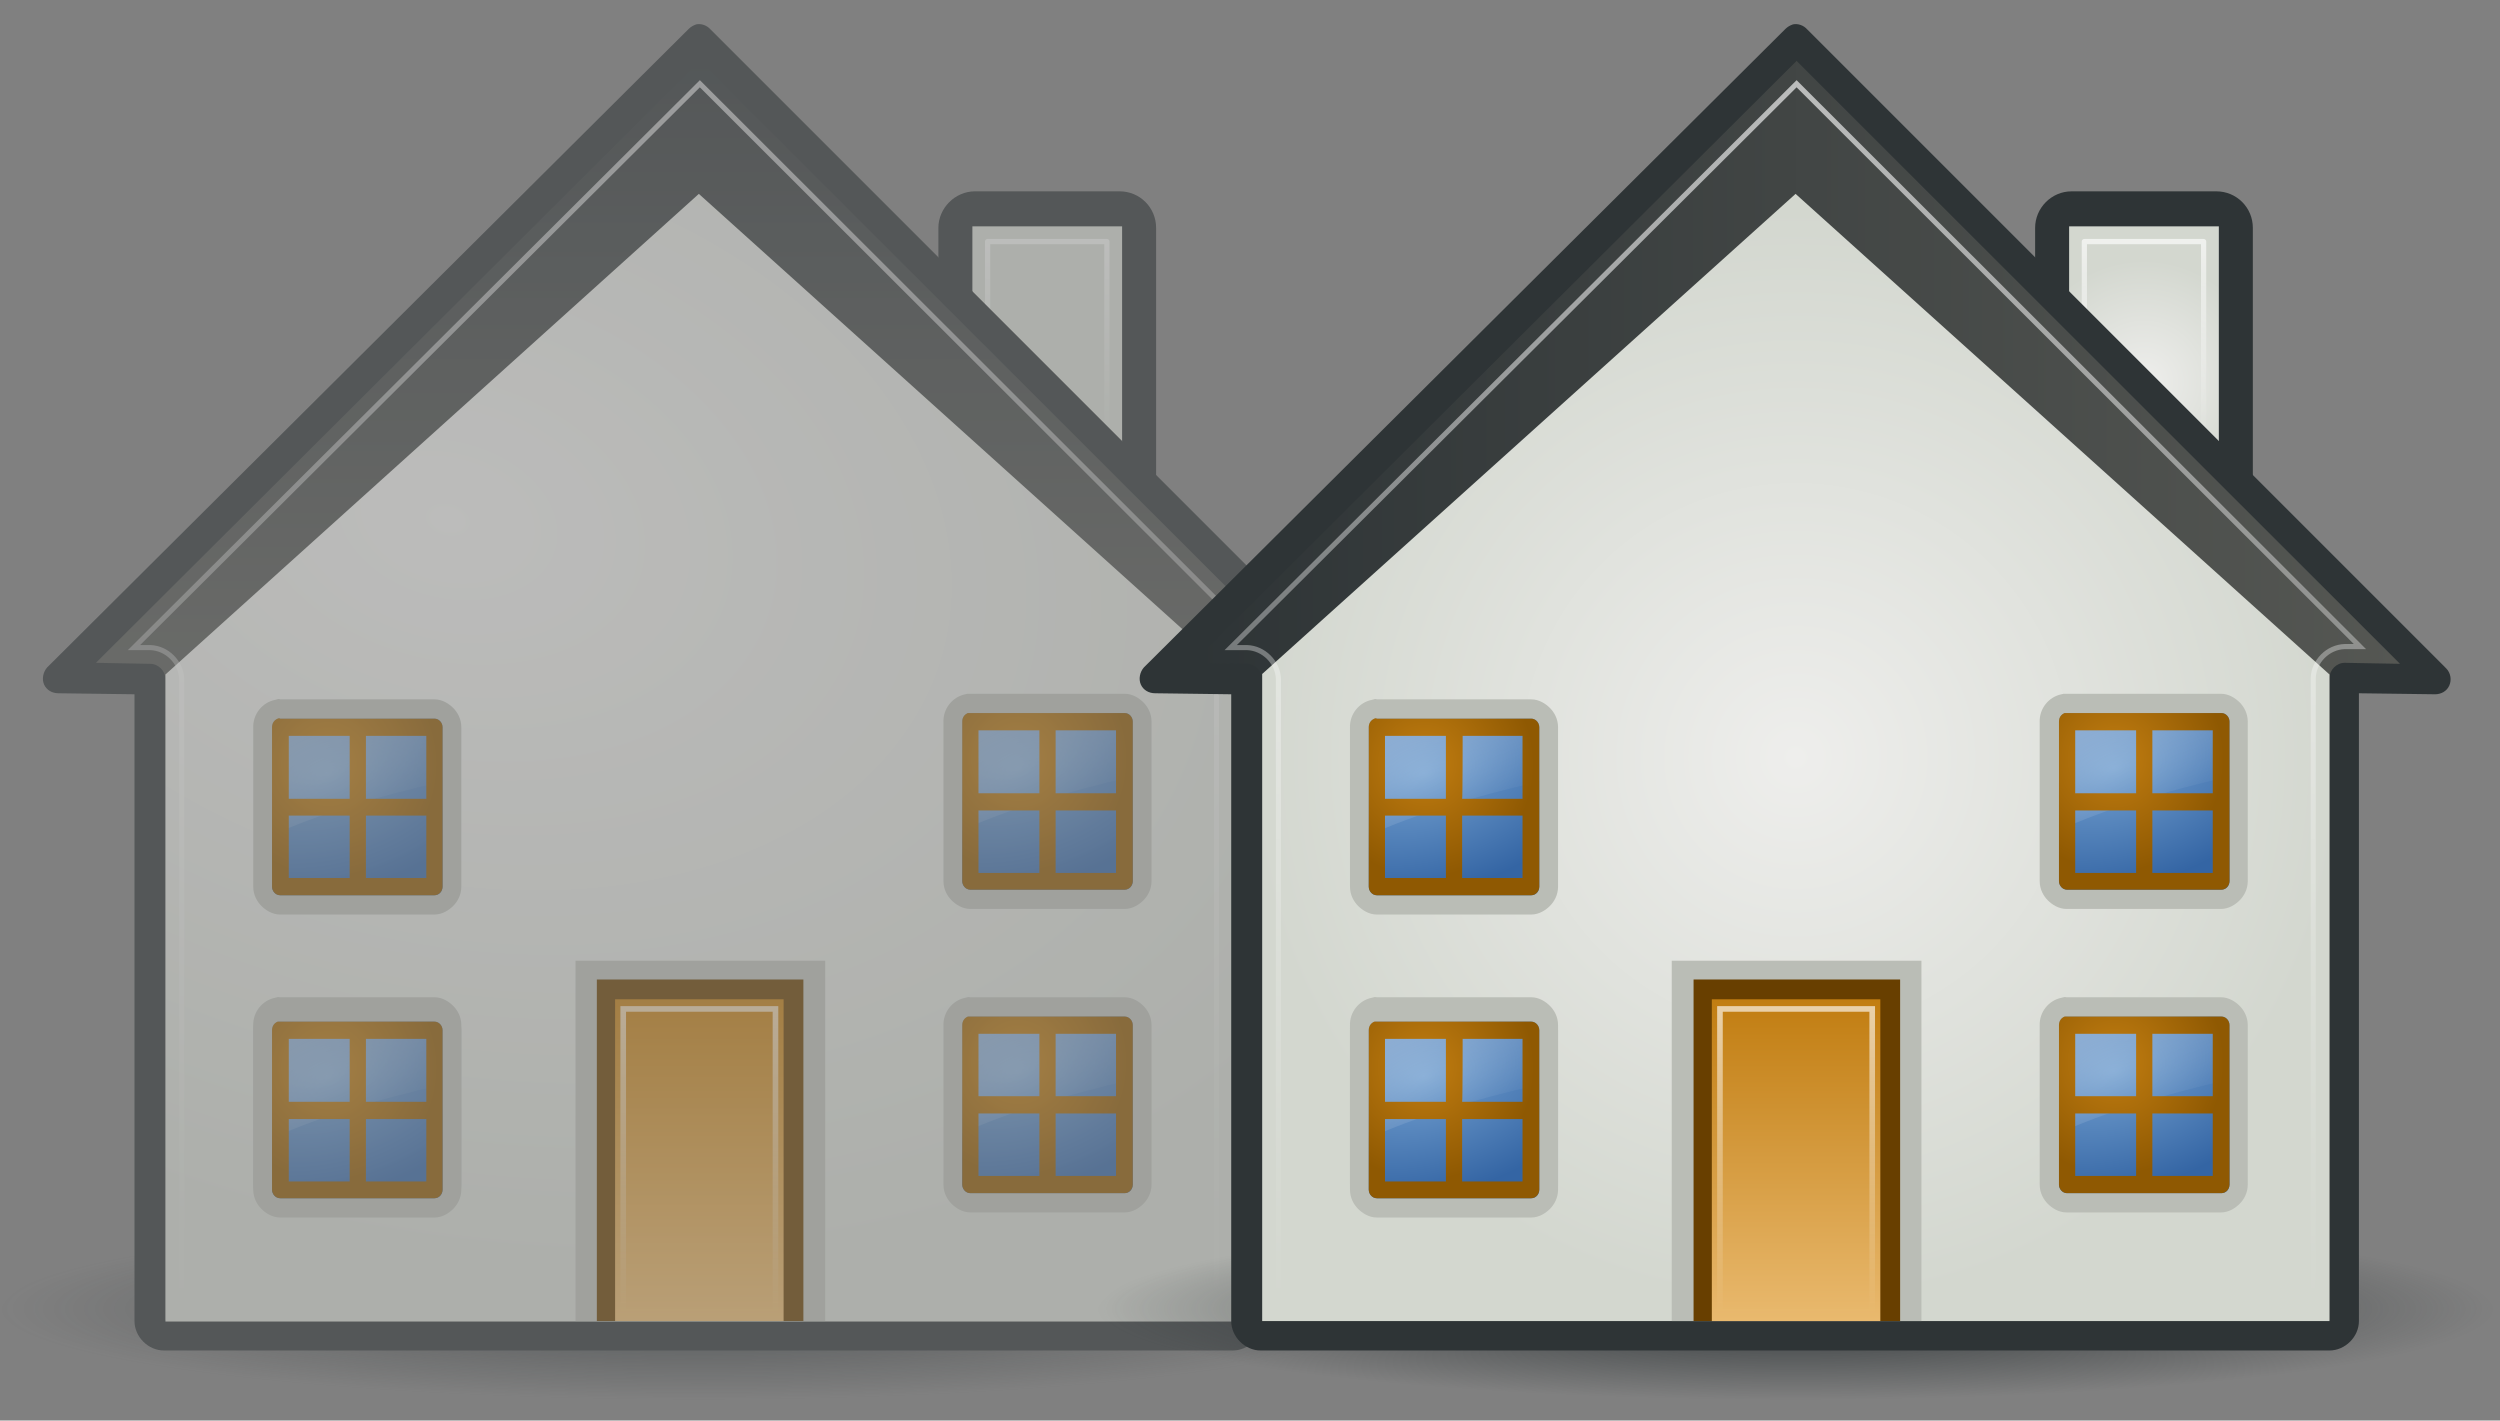
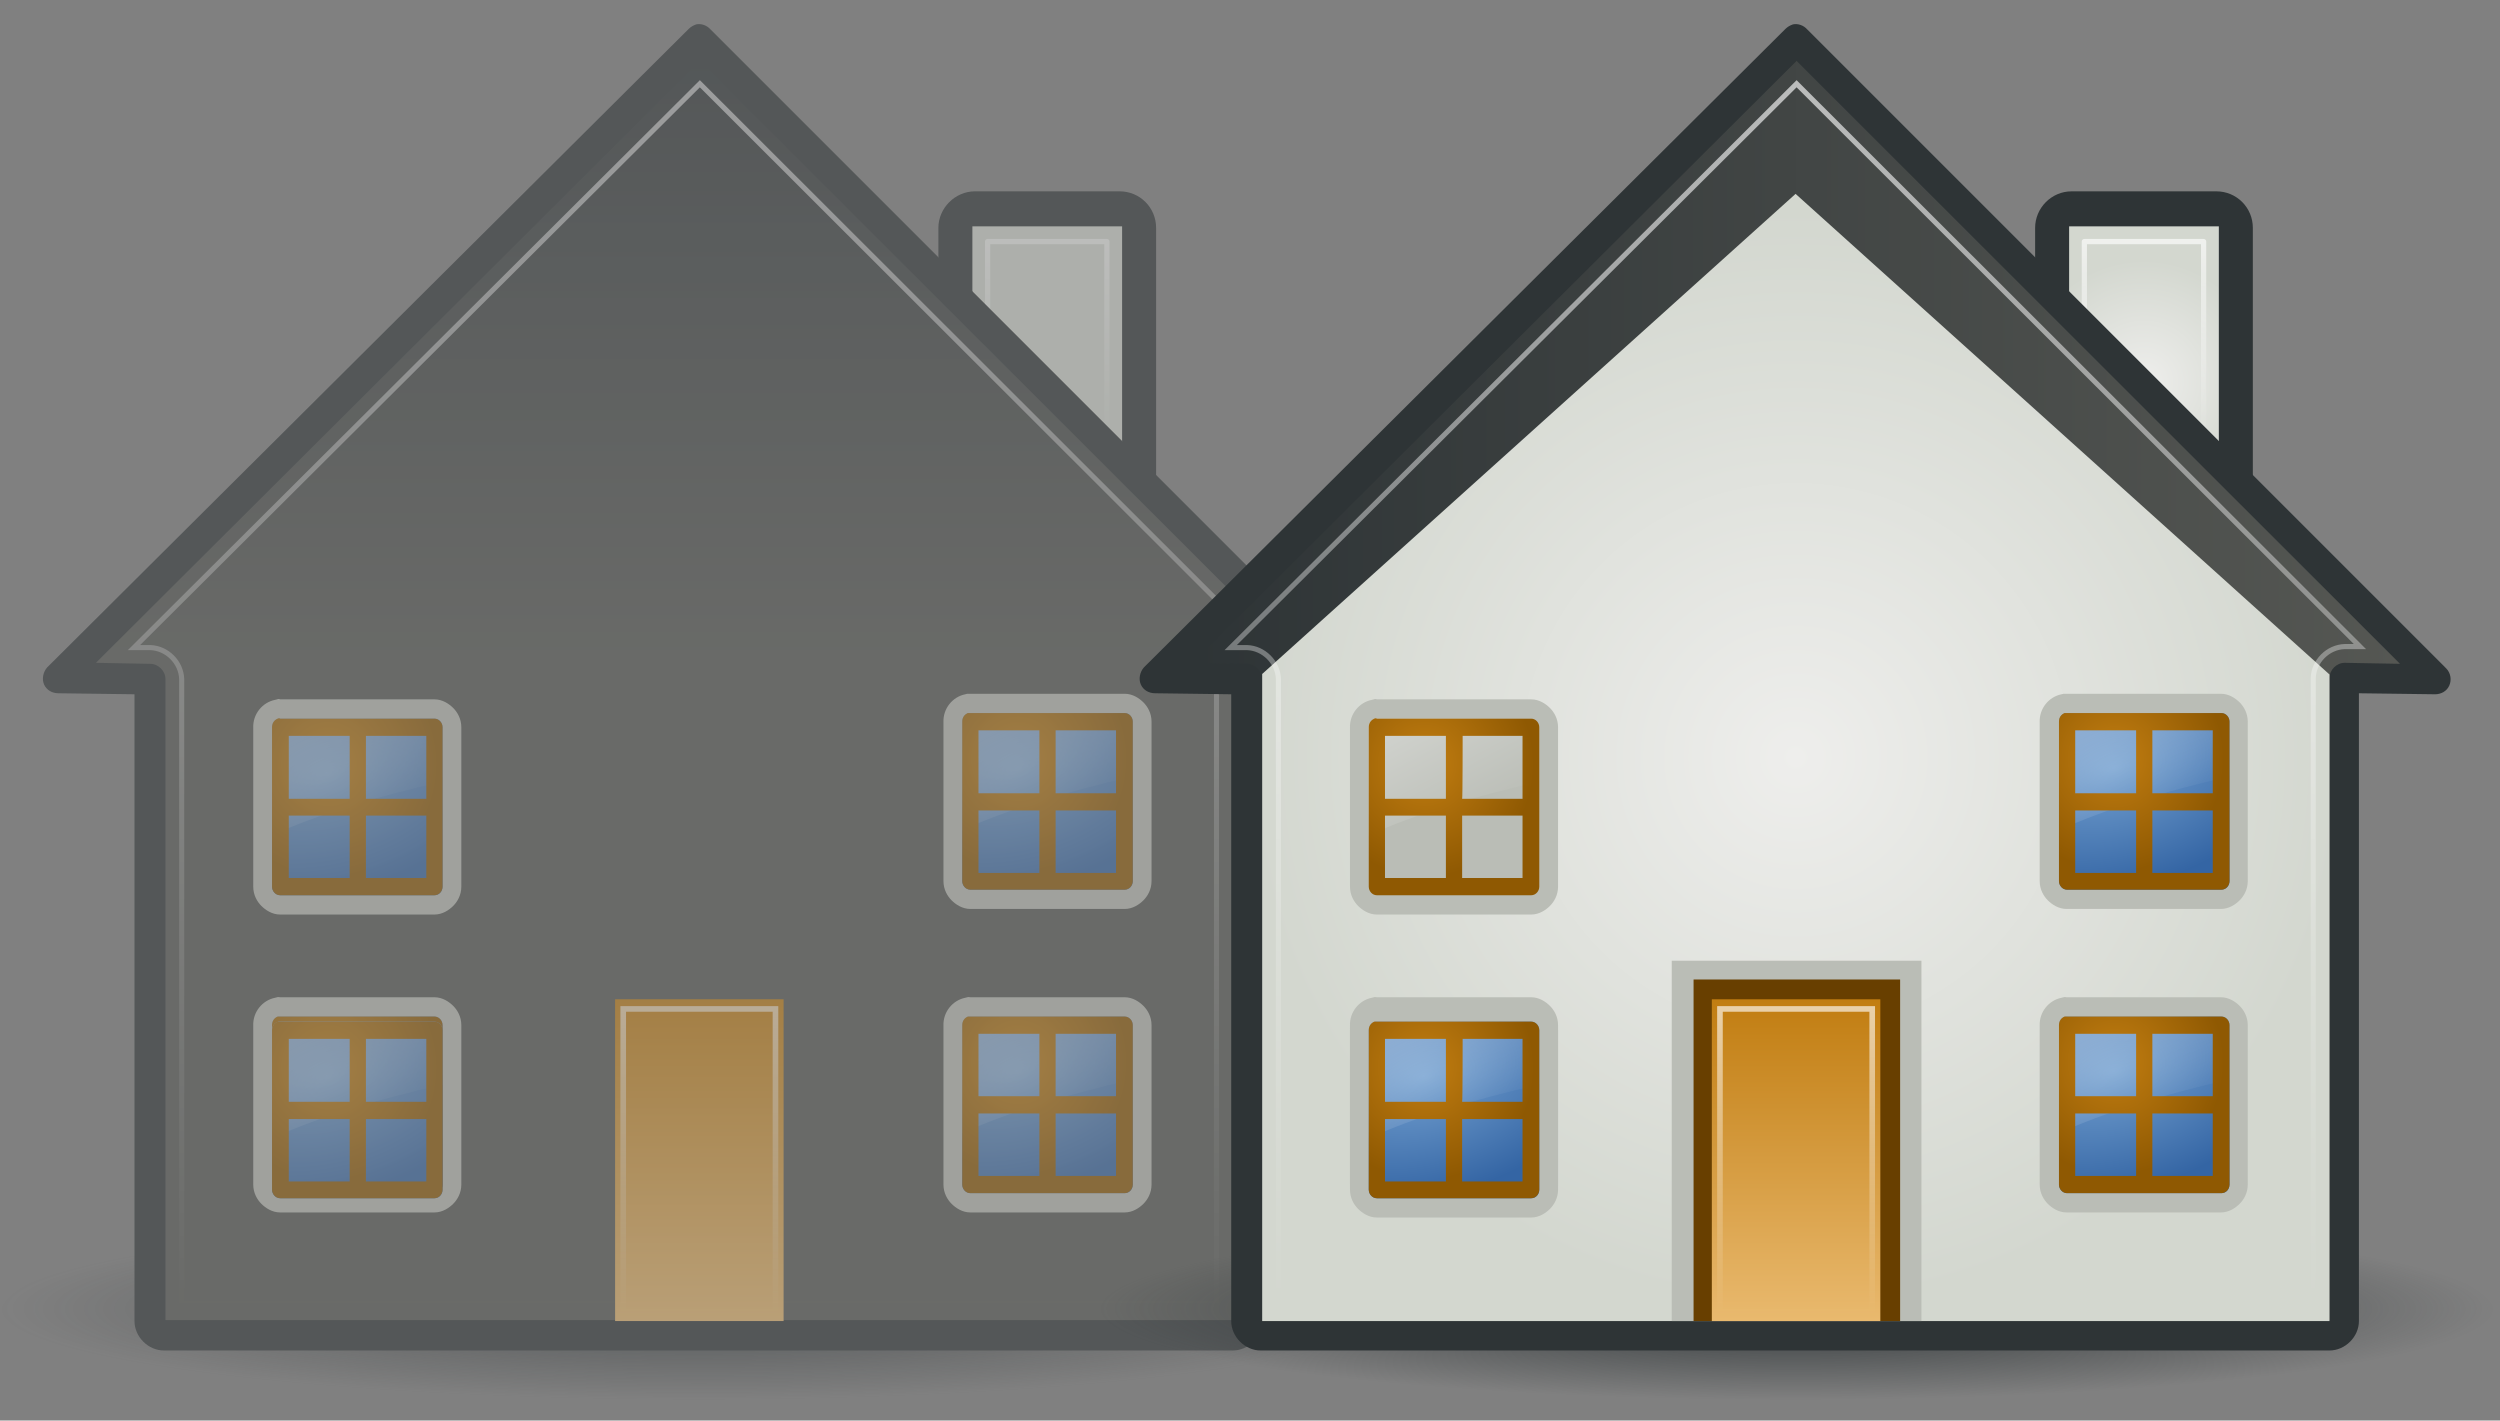
<svg xmlns="http://www.w3.org/2000/svg" version="1.1" id="Layer_1" x="0px" y="0px" viewBox="-233 141.1 492.6 279.9" style="enable-background:new -233 141.1 492.6 279.9;" xml:space="preserve">
  <rect x="-233" y="141.1" width="492.6" height="279.9" fill="#808080" stroke="none" />
  <style type="text/css">
	.st0{opacity:0.54;}
	.st1{fill:#2E3436;}
	.st2{fill:#D3D7CF;}
	.st3{opacity:0.8;fill:none;stroke:url(#XMLID_2_);stroke-width:1.029;stroke-linejoin:round;enable-background:new    ;}
	.st4{fill:#2E3436;stroke:#2E3436;}
	.st5{fill:url(#XMLID_3_);}
	.st6{fill:url(#XMLID_4_);}
	.st7{fill:url(#XMLID_5_);}
	.st8{opacity:0.8;fill:none;stroke:url(#XMLID_25_);enable-background:new    ;}
	.st9{fill:#BABDB6;}
	.st10{fill:#683F00;}
	.st11{fill:url(#XMLID_30_);}
	.st12{opacity:0.8;fill:none;stroke:url(#XMLID_31_);stroke-width:1.107;enable-background:new    ;}
	.st13{fill:url(#XMLID_32_);}
	.st14{opacity:0.6;fill:url(#XMLID_33_);enable-background:new    ;}
	.st15{fill:url(#XMLID_34_);}
	.st16{fill:url(#XMLID_42_);}
	.st17{opacity:0.6;fill:url(#XMLID_43_);enable-background:new    ;}
	.st18{fill:url(#XMLID_44_);}
	.st19{fill:url(#XMLID_45_);}
	.st20{opacity:0.6;fill:url(#XMLID_46_);enable-background:new    ;}
	.st21{fill:url(#XMLID_53_);}
	.st22{fill:url(#XMLID_54_);}
	.st23{opacity:0.6;fill:url(#XMLID_55_);enable-background:new    ;}
	.st24{fill:url(#XMLID_56_);}
	.st25{fill:url(#XMLID_57_);}
	.st26{opacity:0.6;fill:url(#XMLID_65_);enable-background:new    ;}
	.st27{fill:url(#XMLID_66_);}
	.st28{fill:url(#XMLID_67_);}
	.st29{opacity:0.8;fill:none;stroke:url(#XMLID_68_);stroke-width:1.029;stroke-linejoin:round;enable-background:new    ;}
	.st30{fill:url(#XMLID_69_);}
	.st31{fill:url(#XMLID_77_);}
	.st32{fill:url(#XMLID_78_);}
	.st33{opacity:0.8;fill:none;stroke:url(#XMLID_79_);enable-background:new    ;}
	.st34{fill:url(#XMLID_80_);}
	.st35{opacity:0.8;fill:none;stroke:url(#XMLID_81_);stroke-width:1.107;enable-background:new    ;}
	.st36{fill:url(#XMLID_89_);}
	.st37{opacity:0.6;fill:url(#XMLID_90_);enable-background:new    ;}
	.st38{fill:url(#XMLID_91_);}
	.st39{fill:url(#XMLID_92_);}
	.st40{opacity:0.6;fill:url(#XMLID_93_);enable-background:new    ;}
	.st41{fill:url(#XMLID_105_);}
	.st42{fill:url(#XMLID_106_);}
	.st43{opacity:0.6;fill:url(#XMLID_107_);enable-background:new    ;}
	.st44{fill:url(#XMLID_108_);}
	.st45{fill:url(#XMLID_109_);}
	.st46{opacity:0.6;fill:url(#XMLID_117_);enable-background:new    ;}
	.st47{fill:url(#XMLID_118_);}
	.st48{fill:url(#XMLID_119_);}
	.st49{opacity:0.6;fill:url(#XMLID_120_);enable-background:new    ;}
	.st50{fill:url(#XMLID_121_);}
</style>
  <g id="XMLID_98_" class="st0">
    <path id="XMLID_21_" class="st1" d="M-40.9,178.8h28.5c4,0,7.2,3.2,7.2,7.2v60.3c0,4-3.2,7.2-7.2,7.2h-28.5c-4,0-7.2-3.2-7.2-7.2   V186C-48.1,182.1-44.8,178.8-40.9,178.8z" />
    <path id="XMLID_20_" class="st2" d="M-41.4,185.7v61.2h29.5v-61.2H-41.4z" />
    <linearGradient id="XMLID_2_" gradientUnits="userSpaceOnUse" x1="-26.65" y1="456.185" x2="-26.65" y2="495.565" gradientTransform="matrix(1 0 0 1 0 -268)">
      <stop offset="0" style="stop-color:#FFFFFF;stop-opacity:0.8" />
      <stop offset="1" style="stop-color:#FFFFFF;stop-opacity:0" />
    </linearGradient>
    <path id="XMLID_19_" class="st3" d="M-38.4,188.7v55.2h23.5v-55.2H-38.4z" />
    <path id="XMLID_18_" class="st4" d="M-44.4,310.6v54.9" />
    <radialGradient id="XMLID_3_" cx="-29.567" cy="4391.735" r="154.541" gradientTransform="matrix(0.891 0 0 0.116 -68.9 -110.463)" gradientUnits="userSpaceOnUse">
      <stop offset="0" style="stop-color:#2E3436" />
      <stop offset="1" style="stop-color:#2E3436;stop-opacity:0" />
    </radialGradient>
    <path id="XMLID_17_" class="st5" d="M42.5,400.4c0.5,12.1-60.8,21.9-136.9,22c-76.1,0-138.1-9.7-138.6-21.7c0-0.1,0-0.2,0-0.3   c-0.5-12.1,60.8-21.9,136.9-22S42,388.1,42.5,400.1C42.5,400.2,42.5,400.3,42.5,400.4z" />
    <path id="XMLID_16_" class="st1" d="M-95.8,145.9c-0.6,0.2-1.1,0.5-1.5,0.9l-126.4,125.8c-0.8,0.9-1.1,2.3-0.6,3.4   c0.5,1.1,1.6,1.7,2.8,1.7l15,0.2v123.5c0,3.1,2.7,5.8,5.8,5.8H9.9c3.1,0,5.8-2.7,5.8-5.8V277.7l15,0.2c1.2,0,2.3-0.6,2.8-1.7   c0.5-1.1,0.3-2.5-0.6-3.4L-93,146.9C-93.7,146.1-94.8,145.7-95.8,145.9L-95.8,145.9z" />
    <linearGradient id="XMLID_4_" gradientUnits="userSpaceOnUse" x1="-95.15" y1="422.341" x2="-95.15" y2="539.915" gradientTransform="matrix(1 0 0 1 0 -269.24)">
      <stop offset="0" style="stop-color:#2E3436" />
      <stop offset="1" style="stop-color:#555753" />
    </linearGradient>
    <path id="XMLID_15_" class="st6" d="M-95.1,153.1l-119,118.6l10.7,0.2c1.6,0,3,1.4,3,3v126.3H9.9V274.7c0-1.6,1.4-3,3-3l10.9,0.2   L-95.1,153.1L-95.1,153.1z" />
    <radialGradient id="XMLID_5_" cx="-471.32" cy="-126.498" r="105.127" gradientTransform="matrix(-0.342 1.301 -1.858 -0.489 -540.999 794.818)" gradientUnits="userSpaceOnUse">
      <stop offset="0" style="stop-color:#EEEEEC" />
      <stop offset="1" style="stop-color:#D3D7CF" />
    </radialGradient>
-     <path id="XMLID_14_" class="st7" d="M-95.3,179.3L-200.4,274v127.5H9.9V274L-95.3,179.3z" />
    <linearGradient id="XMLID_25_" gradientUnits="userSpaceOnUse" x1="-95.351" y1="427.317" x2="-95.351" y2="667.791" gradientTransform="matrix(1 0 0 1 0 -269.24)">
      <stop offset="0" style="stop-color:#FFFFFF;stop-opacity:0.8" />
      <stop offset="1" style="stop-color:#FFFFFF;stop-opacity:0" />
    </linearGradient>
    <path id="XMLID_13_" class="st8" d="M-95.1,157.6l-111.5,111.1h3.2c3.3,0.1,6.1,2.9,6.2,6.2V398H6.7V274.7c0.1-3.3,2.9-6.1,6.2-6.2   h3L-95.1,157.6L-95.1,157.6z" />
    <g id="XMLID_49_">
-       <rect id="XMLID_12_" x="-119.6" y="330.4" class="st9" width="49.2" height="71" />
-       <path id="XMLID_11_" class="st10" d="M-115.4,334.1v67.3h40.7v-67.3H-115.4z" />
      <linearGradient id="XMLID_30_" gradientUnits="userSpaceOnUse" x1="-7.827" y1="673.943" x2="-7.827" y2="610.038" gradientTransform="matrix(0.859 0 0 0.992 -88.473 -267.219)">
        <stop offset="0" style="stop-color:#E9B96E" />
        <stop offset="1" style="stop-color:#C17D11" />
      </linearGradient>
      <path id="XMLID_10_" class="st11" d="M-111.8,338v63.4h33.2V338H-111.8z" />
      <linearGradient id="XMLID_31_" gradientUnits="userSpaceOnUse" x1="-7.827" y1="611.483" x2="-7.827" y2="672.541" gradientTransform="matrix(0.859 0 0 0.992 -88.473 -267.219)">
        <stop offset="0" style="stop-color:#FFFFFF;stop-opacity:0.8" />
        <stop offset="1" style="stop-color:#FFFFFF;stop-opacity:0" />
      </linearGradient>
      <path id="XMLID_9_" class="st12" d="M-110.2,339.9v59.7h30v-59.7H-110.2z" />
    </g>
    <g id="XMLID_48_">
      <g id="XMLID_23_">
        <path id="XMLID_8_" class="st9" d="M-178.4,337.6c-0.1,0-0.3,0.1-0.4,0.1c-2.5,0.5-4.4,2.8-4.3,5.5v31.3c0,1.7,0.8,3,1.6,3.8     c0.8,0.8,2.1,1.7,3.7,1.7h30.4c1.6,0,2.9-0.9,3.7-1.7c0.8-0.8,1.6-2.1,1.6-3.8v-31.4c0-1.7-0.8-3-1.6-3.8     c-0.8-0.8-2.1-1.7-3.7-1.7h-30.1c-0.1,0-0.2,0-0.3,0C-178,337.6-178.2,337.5-178.4,337.6L-178.4,337.6z" />
        <radialGradient id="XMLID_32_" cx="-491.048" cy="503.221" r="11.37" gradientTransform="matrix(3.291 -0.828 0.478 2.032 1206.943 -1077.006)" gradientUnits="userSpaceOnUse">
          <stop offset="0" style="stop-color:#729FCF" />
          <stop offset="1" style="stop-color:#3465A4" />
        </radialGradient>
        <path id="XMLID_7_" class="st13" d="M-178.1,341.4c-0.8,0.2-1.3,0.9-1.3,1.7v31.4c0,0.9,0.7,1.7,1.6,1.7l0,0h30.4     c0.9,0,1.6-0.7,1.6-1.7l0,0v-31.4c0-0.9-0.7-1.7-1.6-1.7l0,0h-30.4C-177.9,341.4-178,341.4-178.1,341.4z" />
      </g>
      <g id="XMLID_22_">
        <linearGradient id="XMLID_33_" gradientUnits="userSpaceOnUse" x1="-179.727" y1="590.762" x2="-157.976" y2="631.465" gradientTransform="matrix(1 0 0 1 0 -269.24)">
          <stop offset="0" style="stop-color:#FFFFFF" />
          <stop offset="1" style="stop-color:#FFFFFF;stop-opacity:0" />
        </linearGradient>
        <path id="XMLID_6_" class="st14" d="M-178.1,341.4c-0.8,0.2-1.3,0.9-1.3,1.7v21.3c9.1-4.2,20.9-7.7,33.6-10.6v-10.7     c0-0.4-0.2-0.8-0.5-1.2c-0.3-0.3-0.7-0.5-1.1-0.5h-30.4C-177.9,341.4-178,341.4-178.1,341.4L-178.1,341.4z" />
        <radialGradient id="XMLID_34_" cx="-231.418" cy="288.868" r="14.552" gradientTransform="matrix(1.479 0 0 -1.53 173.971 792.338)" gradientUnits="userSpaceOnUse">
          <stop offset="0" style="stop-color:#C17D11" />
          <stop offset="1" style="stop-color:#8F5902" />
        </radialGradient>
        <path id="XMLID_24_" class="st15" d="M-178.3,341.4c-0.7,0.3-1.1,0.9-1.1,1.7v31.4c0,0.9,0.7,1.7,1.6,1.7h30.4     c0.9,0,1.6-0.8,1.6-1.7v-31.4c0-0.9-0.7-1.7-1.6-1.7h-30.4C-177.9,341.4-178.1,341.4-178.3,341.4z M-176.1,344.8h12v12.3h-12     V344.8z M-160.9,344.8h11.9v12.3h-11.9V344.8z M-176.1,360.5h12v12.3h-12V360.5z M-160.9,360.5h11.9v12.3h-11.9V360.5z" />
      </g>
    </g>
    <g id="XMLID_50_">
      <g id="XMLID_59_">
        <path id="XMLID_61_" class="st9" d="M-42.4,337.6c-0.1,0-0.3,0.1-0.4,0.1c-2.5,0.5-4.4,2.8-4.3,5.5v31.3c0,1.7,0.8,3,1.6,3.8     s2.1,1.7,3.7,1.7h30.4c1.6,0,2.9-0.9,3.7-1.7s1.6-2.1,1.6-3.8v-31.4c0-1.7-0.8-3-1.6-3.8c-0.8-0.8-2.1-1.7-3.7-1.7h-30.1     c-0.1,0-0.2,0-0.3,0C-42,337.6-42.2,337.5-42.4,337.6L-42.4,337.6z" />
        <radialGradient id="XMLID_42_" cx="-452.042" cy="519.119" r="11.37" gradientTransform="matrix(3.291 -0.828 0.478 2.032 1206.943 -1077.006)" gradientUnits="userSpaceOnUse">
          <stop offset="0" style="stop-color:#729FCF" />
          <stop offset="1" style="stop-color:#3465A4" />
        </radialGradient>
        <path id="XMLID_60_" class="st16" d="M-42.1,341.4c-0.8,0.2-1.3,0.9-1.3,1.7v31.4c0,0.9,0.7,1.7,1.6,1.7l0,0h30.4     c0.9,0,1.6-0.7,1.6-1.7l0,0v-31.4c0-0.9-0.7-1.7-1.6-1.7l0,0h-30.4C-41.9,341.4-42,341.4-42.1,341.4z" />
      </g>
      <g id="XMLID_51_">
        <linearGradient id="XMLID_43_" gradientUnits="userSpaceOnUse" x1="-43.738" y1="590.742" x2="-21.987" y2="631.444" gradientTransform="matrix(1 0 0 1 0 -269.24)">
          <stop offset="0" style="stop-color:#FFFFFF" />
          <stop offset="1" style="stop-color:#FFFFFF;stop-opacity:0" />
        </linearGradient>
        <path id="XMLID_58_" class="st17" d="M-42.1,341.4c-0.8,0.2-1.3,0.9-1.3,1.7v21.3c9.1-4.2,20.9-7.7,33.6-10.6v-10.7     c0-0.4-0.2-0.8-0.5-1.2c-0.3-0.3-0.7-0.5-1.1-0.5h-30.4C-41.9,341.4-42,341.4-42.1,341.4L-42.1,341.4z" />
        <radialGradient id="XMLID_44_" cx="-139.509" cy="288.868" r="14.552" gradientTransform="matrix(1.479 0 0 -1.53 173.971 792.338)" gradientUnits="userSpaceOnUse">
          <stop offset="0" style="stop-color:#C17D11" />
          <stop offset="1" style="stop-color:#8F5902" />
        </radialGradient>
        <path id="XMLID_52_" class="st18" d="M-42.3,341.4c-0.7,0.3-1.1,0.9-1.1,1.7v31.4c0,0.9,0.7,1.7,1.6,1.7h30.4     c0.9,0,1.6-0.8,1.6-1.7v-31.4c0-0.9-0.7-1.7-1.6-1.7h-30.4C-42,341.4-42.2,341.4-42.3,341.4z M-40.2,344.8h12v12.3h-12V344.8z      M-25,344.8h11.9v12.3H-25V344.8z M-40.2,360.5h12v12.3h-12V360.5z M-25,360.5h11.9v12.3H-25V360.5z" />
      </g>
    </g>
    <g id="XMLID_86_">
      <g id="XMLID_95_">
-         <path id="XMLID_97_" class="st9" d="M-178.4,338.6c-0.1,0-0.3,0.1-0.4,0.1c-2.5,0.5-4.4,2.8-4.3,5.5v31.3c0,1.7,0.8,3,1.6,3.8     c0.8,0.8,2.1,1.7,3.7,1.7h30.4c1.6,0,2.9-0.9,3.7-1.7c0.8-0.8,1.6-2.1,1.6-3.8v-31.4c0-1.7-0.8-3-1.6-3.8     c-0.8-0.8-2.1-1.7-3.7-1.7h-30.1c-0.1,0-0.2,0-0.3,0C-178,338.6-178.2,338.6-178.4,338.6L-178.4,338.6z" />
        <radialGradient id="XMLID_45_" cx="-491.118" cy="503.702" r="11.37" gradientTransform="matrix(3.291 -0.828 0.478 2.032 1206.943 -1077.006)" gradientUnits="userSpaceOnUse">
          <stop offset="0" style="stop-color:#729FCF" />
          <stop offset="1" style="stop-color:#3465A4" />
        </radialGradient>
        <path id="XMLID_96_" class="st19" d="M-178.1,342.4c-0.8,0.2-1.3,0.9-1.3,1.7v31.4c0,0.9,0.7,1.7,1.6,1.7l0,0h30.4     c0.9,0,1.6-0.7,1.6-1.7l0,0v-31.4c0-0.9-0.7-1.7-1.6-1.7l0,0h-30.4C-177.9,342.4-178,342.4-178.1,342.4z" />
      </g>
      <g id="XMLID_87_">
        <linearGradient id="XMLID_46_" gradientUnits="userSpaceOnUse" x1="-179.713" y1="591.789" x2="-157.962" y2="632.492" gradientTransform="matrix(1 0 0 1 0 -269.24)">
          <stop offset="0" style="stop-color:#FFFFFF" />
          <stop offset="1" style="stop-color:#FFFFFF;stop-opacity:0" />
        </linearGradient>
        <path id="XMLID_94_" class="st20" d="M-178.1,342.4c-0.8,0.2-1.3,0.9-1.3,1.7v21.3c9.1-4.2,20.9-7.7,33.6-10.6v-10.7     c0-0.4-0.2-0.8-0.5-1.2c-0.3-0.3-0.7-0.5-1.1-0.5h-30.4C-177.9,342.4-178,342.4-178.1,342.4L-178.1,342.4z" />
        <radialGradient id="XMLID_53_" cx="-231.418" cy="288.193" r="14.552" gradientTransform="matrix(1.479 0 0 -1.53 173.971 792.338)" gradientUnits="userSpaceOnUse">
          <stop offset="0" style="stop-color:#C17D11" />
          <stop offset="1" style="stop-color:#8F5902" />
        </radialGradient>
        <path id="XMLID_88_" class="st21" d="M-178.3,342.4c-0.7,0.3-1.1,0.9-1.1,1.7v31.4c0,0.9,0.7,1.7,1.6,1.7h30.4     c0.9,0,1.6-0.8,1.6-1.7v-31.4c0-0.9-0.7-1.7-1.6-1.7h-30.4C-177.9,342.4-178.1,342.4-178.3,342.4z M-176.1,345.8h12v12.4h-12     C-176.1,358.2-176.1,345.8-176.1,345.8z M-160.9,345.8h11.9v12.4h-11.9C-160.9,358.2-160.9,345.8-160.9,345.8z M-176.1,361.6h12     v12.3h-12V361.6z M-160.9,361.6h11.9v12.3h-11.9V361.6z" />
      </g>
    </g>
    <g id="XMLID_74_">
      <g id="XMLID_83_">
        <path id="XMLID_85_" class="st9" d="M-42.4,277.8c-0.1,0-0.3,0.1-0.4,0.1c-2.5,0.5-4.4,2.8-4.3,5.5v31.3c0,1.7,0.8,3,1.6,3.8     c0.8,0.8,2.1,1.7,3.7,1.7h30.4c1.6,0,2.9-0.9,3.7-1.7c0.8-0.8,1.6-2.1,1.6-3.8v-31.4c0-1.7-0.8-3-1.6-3.8     c-0.8-0.8-2.1-1.7-3.7-1.7h-30.1c-0.1,0-0.2,0-0.3,0C-42,277.8-42.2,277.8-42.4,277.8L-42.4,277.8z" />
        <radialGradient id="XMLID_54_" cx="-448.01" cy="491.356" r="11.37" gradientTransform="matrix(3.291 -0.828 0.478 2.032 1206.943 -1077.006)" gradientUnits="userSpaceOnUse">
          <stop offset="0" style="stop-color:#729FCF" />
          <stop offset="1" style="stop-color:#3465A4" />
        </radialGradient>
        <path id="XMLID_84_" class="st22" d="M-42.1,281.6c-0.8,0.2-1.3,0.9-1.3,1.7v31.4c0,0.9,0.7,1.7,1.6,1.7l0,0h30.4     c0.9,0,1.6-0.7,1.6-1.7l0,0v-31.4c0-0.9-0.7-1.7-1.6-1.7l0,0h-30.4C-41.9,281.6-42,281.6-42.1,281.6z" />
      </g>
      <g id="XMLID_75_">
        <linearGradient id="XMLID_55_" gradientUnits="userSpaceOnUse" x1="-43.758" y1="531.004" x2="-22.007" y2="571.707" gradientTransform="matrix(1 0 0 1 0 -269.24)">
          <stop offset="0" style="stop-color:#FFFFFF" />
          <stop offset="1" style="stop-color:#FFFFFF;stop-opacity:0" />
        </linearGradient>
        <path id="XMLID_82_" class="st23" d="M-42.1,281.7c-0.8,0.2-1.3,0.9-1.3,1.7v21.3c9.1-4.2,20.9-7.7,33.6-10.6v-10.7     c0-0.4-0.2-0.8-0.5-1.2c-0.3-0.3-0.7-0.5-1.1-0.5h-30.4C-41.9,281.7-42,281.7-42.1,281.7L-42.1,281.7z" />
        <radialGradient id="XMLID_56_" cx="-139.509" cy="327.917" r="14.552" gradientTransform="matrix(1.479 0 0 -1.53 173.971 792.338)" gradientUnits="userSpaceOnUse">
          <stop offset="0" style="stop-color:#C17D11" />
          <stop offset="1" style="stop-color:#8F5902" />
        </radialGradient>
        <path id="XMLID_76_" class="st24" d="M-42.3,281.6c-0.7,0.3-1.1,0.9-1.1,1.7v31.4c0,0.9,0.7,1.7,1.6,1.7h30.4     c0.9,0,1.6-0.8,1.6-1.7v-31.4c0-0.9-0.7-1.7-1.6-1.7h-30.4C-42,281.6-42.2,281.6-42.3,281.6z M-40.2,285h12v12.4h-12     C-40.2,297.4-40.2,285-40.2,285z M-25,285h11.9v12.4H-25C-25,297.4-25,285-25,285z M-40.2,300.8h12v12.3h-12V300.8z M-25,300.8     h11.9v12.3H-25V300.8z" />
      </g>
    </g>
    <g id="XMLID_62_">
      <g id="XMLID_71_">
        <path id="XMLID_73_" class="st9" d="M-178.4,278.9c-0.1,0-0.3,0.1-0.4,0.1c-2.5,0.5-4.4,2.8-4.3,5.5v31.3c0,1.7,0.8,3,1.6,3.8     c0.8,0.8,2.1,1.7,3.7,1.7h30.4c1.6,0,2.9-0.9,3.7-1.7c0.8-0.8,1.6-2.1,1.6-3.8v-31.4c0-1.7-0.8-3-1.6-3.8     c-0.8-0.8-2.1-1.7-3.7-1.7h-30.1c-0.1,0-0.2,0-0.3,0C-178,278.8-178.2,278.8-178.4,278.9L-178.4,278.9z" />
        <radialGradient id="XMLID_57_" cx="-487.086" cy="475.938" r="11.37" gradientTransform="matrix(3.291 -0.828 0.478 2.032 1206.943 -1077.006)" gradientUnits="userSpaceOnUse">
          <stop offset="0" style="stop-color:#729FCF" />
          <stop offset="1" style="stop-color:#3465A4" />
        </radialGradient>
        <path id="XMLID_72_" class="st25" d="M-178.1,282.7c-0.8,0.2-1.3,0.9-1.3,1.7v31.4c0,0.9,0.7,1.7,1.6,1.7l0,0h30.4     c0.9,0,1.6-0.7,1.6-1.7l0,0v-31.4c0-0.9-0.7-1.7-1.6-1.7l0,0h-30.4C-177.9,282.7-178,282.7-178.1,282.7z" />
      </g>
      <g id="XMLID_63_">
        <linearGradient id="XMLID_65_" gradientUnits="userSpaceOnUse" x1="-179.733" y1="532.052" x2="-157.982" y2="572.754" gradientTransform="matrix(1 0 0 1 0 -269.24)">
          <stop offset="0" style="stop-color:#FFFFFF" />
          <stop offset="1" style="stop-color:#FFFFFF;stop-opacity:0" />
        </linearGradient>
        <path id="XMLID_70_" class="st26" d="M-178.1,282.7c-0.8,0.2-1.3,0.9-1.3,1.7v21.3c9.1-4.2,20.9-7.7,33.6-10.6v-10.7     c0-0.4-0.2-0.8-0.5-1.2c-0.3-0.3-0.7-0.5-1.1-0.5h-30.4C-177.9,282.7-178,282.7-178.1,282.7L-178.1,282.7z" />
        <radialGradient id="XMLID_66_" cx="-231.418" cy="327.242" r="14.552" gradientTransform="matrix(1.479 0 0 -1.53 173.971 792.338)" gradientUnits="userSpaceOnUse">
          <stop offset="0" style="stop-color:#C17D11" />
          <stop offset="1" style="stop-color:#8F5902" />
        </radialGradient>
        <path id="XMLID_64_" class="st27" d="M-178.3,282.7c-0.7,0.3-1.1,0.9-1.1,1.7v31.4c0,0.9,0.7,1.7,1.6,1.7h30.4     c0.9,0,1.6-0.8,1.6-1.7v-31.4c0-0.9-0.7-1.7-1.6-1.7h-30.4C-177.9,282.6-178.1,282.6-178.3,282.7z M-176.1,286.1h12v12.4h-12     C-176.1,298.4-176.1,286.1-176.1,286.1z M-160.9,286.1h11.9v12.4h-11.9C-160.9,298.4-160.9,286.1-160.9,286.1z M-176.1,301.8h12     v12.3h-12V301.8z M-160.9,301.8h11.9v12.3h-11.9V301.8z" />
      </g>
    </g>
  </g>
  <g id="XMLID_26_">
    <path id="XMLID_151_" class="st1" d="M175.2,178.8h28.5c4,0,7.2,3.2,7.2,7.2v60.3c0,4-3.2,7.2-7.2,7.2h-28.5c-4,0-7.2-3.2-7.2-7.2   V186C168,182.1,171.2,178.8,175.2,178.8z" />
    <radialGradient id="XMLID_67_" cx="189.45" cy="216.3" r="24.02" gradientUnits="userSpaceOnUse">
      <stop offset="0" style="stop-color:#EEEEEC" />
      <stop offset="1" style="stop-color:#D3D7CF" />
    </radialGradient>
    <path id="XMLID_150_" class="st28" d="M174.7,185.7v61.2h29.5v-61.2H174.7z" />
    <linearGradient id="XMLID_68_" gradientUnits="userSpaceOnUse" x1="189.45" y1="456.185" x2="189.45" y2="495.565" gradientTransform="matrix(1 0 0 1 0 -268)">
      <stop offset="0" style="stop-color:#FFFFFF;stop-opacity:0.8" />
      <stop offset="1" style="stop-color:#FFFFFF;stop-opacity:0" />
    </linearGradient>
    <path id="XMLID_149_" class="st29" d="M177.7,188.7v55.2h23.5v-55.2H177.7z" />
    <path id="XMLID_148_" class="st4" d="M171.7,310.6v54.9" />
    <radialGradient id="XMLID_69_" cx="212.915" cy="4391.735" r="154.539" gradientTransform="matrix(0.891 0 0 0.116 -68.9 -110.463)" gradientUnits="userSpaceOnUse">
      <stop offset="0" style="stop-color:#2E3436" />
      <stop offset="1" style="stop-color:#2E3436;stop-opacity:0" />
    </radialGradient>
    <path id="XMLID_147_" class="st30" d="M258.6,400.4c0.5,12.1-60.8,21.9-136.9,22s-138.1-9.6-138.6-21.7c0-0.1,0-0.2,0-0.3   c-0.5-12.1,60.8-21.9,136.9-22s138.1,9.7,138.6,21.7C258.6,400.2,258.6,400.3,258.6,400.4z" />
    <path id="XMLID_146_" class="st1" d="M120.3,145.9c-0.6,0.2-1.1,0.5-1.5,0.9L-7.6,272.6c-0.8,0.9-1.1,2.3-0.6,3.4s1.6,1.7,2.8,1.7   l15,0.2v123.5c0,3.1,2.7,5.8,5.8,5.8H226c3.1,0,5.8-2.7,5.8-5.8V277.7l15,0.2c1.2,0,2.3-0.6,2.8-1.7c0.5-1.1,0.3-2.5-0.6-3.4   L123.1,146.9C122.4,146.1,121.3,145.7,120.3,145.9L120.3,145.9z" />
    <linearGradient id="XMLID_77_" gradientUnits="userSpaceOnUse" x1="2" y1="277.15" x2="239.9" y2="277.15">
      <stop offset="0" style="stop-color:#2E3436" />
      <stop offset="1" style="stop-color:#555753" />
    </linearGradient>
    <path id="XMLID_145_" class="st31" d="M121,153.1L2,271.7l10.7,0.2c1.6,0,3,1.4,3,3v126.3H226V274.7c0-1.6,1.4-3,3-3l10.9,0.2   L121,153.1L121,153.1z" />
    <radialGradient id="XMLID_78_" cx="120.85" cy="290.35" r="108.14" gradientUnits="userSpaceOnUse">
      <stop offset="0" style="stop-color:#EEEEEC" />
      <stop offset="1" style="stop-color:#D3D7CF" />
    </radialGradient>
    <path id="XMLID_144_" class="st32" d="M120.8,179.3L15.7,273.9v127.5H226V274L120.8,179.3z" />
    <linearGradient id="XMLID_79_" gradientUnits="userSpaceOnUse" x1="120.749" y1="427.317" x2="120.749" y2="667.791" gradientTransform="matrix(1 0 0 1 0 -269.24)">
      <stop offset="0" style="stop-color:#FFFFFF;stop-opacity:0.8" />
      <stop offset="1" style="stop-color:#FFFFFF;stop-opacity:0" />
    </linearGradient>
    <path id="XMLID_143_" class="st33" d="M121,157.6L9.5,268.7h3.2c3.3,0.1,6.1,2.9,6.2,6.2V398h203.9V274.7c0.1-3.3,2.9-6.1,6.2-6.2   h3L121,157.6L121,157.6z" />
    <g id="XMLID_138_">
      <rect id="XMLID_142_" x="96.4" y="330.4" class="st9" width="49.2" height="71" />
      <path id="XMLID_141_" class="st10" d="M100.7,334.1v67.3h40.7v-67.3H100.7z" />
      <linearGradient id="XMLID_80_" gradientUnits="userSpaceOnUse" x1="243.627" y1="673.943" x2="243.627" y2="610.038" gradientTransform="matrix(0.859 0 0 0.992 -88.473 -267.219)">
        <stop offset="0" style="stop-color:#E9B96E" />
        <stop offset="1" style="stop-color:#C17D11" />
      </linearGradient>
      <path id="XMLID_140_" class="st34" d="M104.3,338v63.4h33.2V338H104.3z" />
      <linearGradient id="XMLID_81_" gradientUnits="userSpaceOnUse" x1="243.627" y1="611.483" x2="243.627" y2="672.541" gradientTransform="matrix(0.859 0 0 0.992 -88.473 -267.219)">
        <stop offset="0" style="stop-color:#FFFFFF;stop-opacity:0.8" />
        <stop offset="1" style="stop-color:#FFFFFF;stop-opacity:0" />
      </linearGradient>
      <path id="XMLID_139_" class="st35" d="M105.9,339.9v59.7h30v-59.7H105.9z" />
    </g>
    <g id="XMLID_126_">
      <g id="XMLID_135_">
        <path id="XMLID_137_" class="st9" d="M37.7,337.6c-0.1,0-0.3,0.1-0.4,0.1c-2.5,0.5-4.4,2.8-4.3,5.5v31.3c0,1.7,0.8,3,1.6,3.8     c0.8,0.8,2.1,1.7,3.7,1.7h30.4c1.6,0,2.9-0.9,3.7-1.7c0.8-0.8,1.6-2.1,1.6-3.8v-31.4c0-1.7-0.8-3-1.6-3.8     c-0.8-0.8-2.1-1.7-3.7-1.7H38.6c-0.1,0-0.2,0-0.3,0C38.1,337.6,37.9,337.5,37.7,337.6L37.7,337.6z" />
        <radialGradient id="XMLID_89_" cx="-429.05" cy="528.491" r="11.37" gradientTransform="matrix(3.291 -0.828 0.478 2.032 1206.943 -1077.006)" gradientUnits="userSpaceOnUse">
          <stop offset="0" style="stop-color:#729FCF" />
          <stop offset="1" style="stop-color:#3465A4" />
        </radialGradient>
        <path id="XMLID_136_" class="st36" d="M38,341.4c-0.8,0.2-1.3,0.9-1.3,1.7v31.4c0,0.9,0.7,1.7,1.6,1.7l0,0h30.4     c0.9,0,1.6-0.7,1.6-1.7l0,0v-31.4c0-0.9-0.7-1.7-1.6-1.7l0,0H38.3C38.2,341.4,38.1,341.4,38,341.4z" />
      </g>
      <g id="XMLID_127_">
        <linearGradient id="XMLID_90_" gradientUnits="userSpaceOnUse" x1="36.37" y1="590.757" x2="58.121" y2="631.46" gradientTransform="matrix(1 0 0 1 0 -269.24)">
          <stop offset="0" style="stop-color:#FFFFFF" />
          <stop offset="1" style="stop-color:#FFFFFF;stop-opacity:0" />
        </linearGradient>
        <path id="XMLID_134_" class="st37" d="M38,341.4c-0.8,0.2-1.3,0.9-1.3,1.7v21.3c9.1-4.2,20.9-7.7,33.6-10.6v-10.7     c0-0.4-0.2-0.8-0.5-1.2c-0.3-0.3-0.7-0.5-1.1-0.5H38.3C38.2,341.4,38.1,341.4,38,341.4L38,341.4z" />
        <radialGradient id="XMLID_91_" cx="-85.333" cy="288.868" r="14.552" gradientTransform="matrix(1.479 0 0 -1.53 173.971 792.338)" gradientUnits="userSpaceOnUse">
          <stop offset="0" style="stop-color:#C17D11" />
          <stop offset="1" style="stop-color:#8F5902" />
        </radialGradient>
        <path id="XMLID_128_" class="st38" d="M37.8,341.4c-0.7,0.3-1.1,0.9-1.1,1.7v31.4c0,0.9,0.7,1.7,1.6,1.7h30.4     c0.9,0,1.6-0.8,1.6-1.7v-31.4c0-0.9-0.7-1.7-1.6-1.7H38.3C38.1,341.4,38,341.4,37.8,341.4z M39.9,344.8h12v12.3h-12V344.8z      M55.2,344.8H67v12.3H55.1C55.2,357.1,55.2,344.8,55.2,344.8z M39.9,360.5h12v12.3h-12V360.5z M55.2,360.5H67v12.3H55.1v-12.3     H55.2z" />
      </g>
    </g>
    <g id="XMLID_114_">
      <g id="XMLID_123_">
        <path id="XMLID_125_" class="st9" d="M173.6,337.6c-0.1,0-0.3,0.1-0.4,0.1c-2.5,0.5-4.4,2.8-4.3,5.5v31.3c0,1.7,0.8,3,1.6,3.8     c0.8,0.8,2.1,1.7,3.7,1.7h30.4c1.6,0,2.9-0.9,3.7-1.7c0.8-0.8,1.6-2.1,1.6-3.8v-31.4c0-1.7-0.8-3-1.6-3.8     c-0.8-0.8-2.1-1.7-3.7-1.7h-30.1c-0.1,0-0.2,0-0.3,0C174,337.6,173.9,337.5,173.6,337.6L173.6,337.6z" />
        <radialGradient id="XMLID_92_" cx="-390.044" cy="544.389" r="11.37" gradientTransform="matrix(3.291 -0.828 0.478 2.032 1206.943 -1077.006)" gradientUnits="userSpaceOnUse">
          <stop offset="0" style="stop-color:#729FCF" />
          <stop offset="1" style="stop-color:#3465A4" />
        </radialGradient>
        <path id="XMLID_124_" class="st39" d="M174,341.4c-0.8,0.2-1.3,0.9-1.3,1.7v31.4c0,0.9,0.7,1.7,1.6,1.7l0,0h30.4     c0.9,0,1.6-0.7,1.6-1.7l0,0v-31.4c0-0.9-0.7-1.7-1.6-1.7l0,0h-30.4C174.2,341.4,174.1,341.4,174,341.4z" />
      </g>
      <g id="XMLID_115_">
        <linearGradient id="XMLID_93_" gradientUnits="userSpaceOnUse" x1="172.359" y1="590.736" x2="194.11" y2="631.439" gradientTransform="matrix(1 0 0 1 0 -269.24)">
          <stop offset="0" style="stop-color:#FFFFFF" />
          <stop offset="1" style="stop-color:#FFFFFF;stop-opacity:0" />
        </linearGradient>
        <path id="XMLID_122_" class="st40" d="M174,341.4c-0.8,0.2-1.3,0.9-1.3,1.7v21.3c9.1-4.2,20.9-7.7,33.6-10.6v-10.7     c0-0.4-0.2-0.8-0.5-1.2c-0.3-0.3-0.7-0.5-1.1-0.5h-30.4C174.2,341.4,174.1,341.4,174,341.4L174,341.4z" />
        <radialGradient id="XMLID_105_" cx="6.576" cy="288.868" r="14.552" gradientTransform="matrix(1.479 0 0 -1.53 173.971 792.338)" gradientUnits="userSpaceOnUse">
          <stop offset="0" style="stop-color:#C17D11" />
          <stop offset="1" style="stop-color:#8F5902" />
        </radialGradient>
        <path id="XMLID_116_" class="st41" d="M173.8,341.4c-0.7,0.3-1.1,0.9-1.1,1.7v31.4c0,0.9,0.7,1.7,1.6,1.7h30.4     c0.9,0,1.6-0.8,1.6-1.7v-31.4c0-0.9-0.7-1.7-1.6-1.7h-30.4C174.1,341.4,173.9,341.4,173.8,341.4z M175.9,344.8h12v12.3h-12V344.8     z M191.1,344.8H203v12.3h-11.9V344.8z M175.9,360.5h12v12.3h-12V360.5z M191.1,360.5H203v12.3h-11.9V360.5z" />
      </g>
    </g>
    <g id="XMLID_102_">
      <g id="XMLID_111_">
        <path id="XMLID_113_" class="st9" d="M37.7,338.6c-0.1,0-0.3,0.1-0.4,0.1c-2.5,0.5-4.4,2.8-4.3,5.5v31.3c0,1.7,0.8,3,1.6,3.8     c0.8,0.8,2.1,1.7,3.7,1.7h30.4c1.6,0,2.9-0.9,3.7-1.7c0.8-0.8,1.6-2.1,1.6-3.8v-31.4c0-1.7-0.8-3-1.6-3.8     c-0.8-0.8-2.1-1.7-3.7-1.7H38.6c-0.1,0-0.2,0-0.3,0C38.1,338.6,37.9,338.6,37.7,338.6L37.7,338.6z" />
        <radialGradient id="XMLID_106_" cx="-429.12" cy="528.971" r="11.37" gradientTransform="matrix(3.291 -0.828 0.478 2.032 1206.943 -1077.006)" gradientUnits="userSpaceOnUse">
          <stop offset="0" style="stop-color:#729FCF" />
          <stop offset="1" style="stop-color:#3465A4" />
        </radialGradient>
        <path id="XMLID_112_" class="st42" d="M38,342.4c-0.8,0.2-1.3,0.9-1.3,1.7v31.4c0,0.9,0.7,1.7,1.6,1.7l0,0h30.4     c0.9,0,1.6-0.7,1.6-1.7l0,0v-31.4c0-0.9-0.7-1.7-1.6-1.7l0,0H38.3C38.2,342.4,38.1,342.4,38,342.4z" />
      </g>
      <g id="XMLID_103_">
        <linearGradient id="XMLID_107_" gradientUnits="userSpaceOnUse" x1="36.384" y1="591.783" x2="58.135" y2="632.486" gradientTransform="matrix(1 0 0 1 0 -269.24)">
          <stop offset="0" style="stop-color:#FFFFFF" />
          <stop offset="1" style="stop-color:#FFFFFF;stop-opacity:0" />
        </linearGradient>
        <path id="XMLID_110_" class="st43" d="M38,342.4c-0.8,0.2-1.3,0.9-1.3,1.7v21.3c9.1-4.2,20.9-7.7,33.6-10.6v-10.7     c0-0.4-0.2-0.8-0.5-1.2c-0.3-0.3-0.7-0.5-1.1-0.5H38.3C38.2,342.4,38.1,342.4,38,342.4L38,342.4z" />
        <radialGradient id="XMLID_108_" cx="-85.333" cy="288.193" r="14.552" gradientTransform="matrix(1.479 0 0 -1.53 173.971 792.338)" gradientUnits="userSpaceOnUse">
          <stop offset="0" style="stop-color:#C17D11" />
          <stop offset="1" style="stop-color:#8F5902" />
        </radialGradient>
        <path id="XMLID_104_" class="st44" d="M37.8,342.4c-0.7,0.3-1.1,0.9-1.1,1.7v31.4c0,0.9,0.7,1.7,1.6,1.7h30.4     c0.9,0,1.6-0.8,1.6-1.7v-31.4c0-0.9-0.7-1.7-1.6-1.7H38.3C38.1,342.4,38,342.4,37.8,342.4z M39.9,345.8h12v12.4h-12     C39.9,358.2,39.9,345.8,39.9,345.8z M55.2,345.8H67v12.4H55.1C55.2,358.2,55.2,345.8,55.2,345.8z M39.9,361.6h12v12.3h-12V361.6z      M55.2,361.6H67v12.3H55.1v-12.3H55.2z" />
      </g>
    </g>
    <g id="XMLID_39_">
      <g id="XMLID_99_">
        <path id="XMLID_101_" class="st9" d="M173.6,277.8c-0.1,0-0.3,0.1-0.4,0.1c-2.5,0.5-4.4,2.8-4.3,5.5v31.3c0,1.7,0.8,3,1.6,3.8     c0.8,0.8,2.1,1.7,3.7,1.7h30.4c1.6,0,2.9-0.9,3.7-1.7c0.8-0.8,1.6-2.1,1.6-3.8v-31.4c0-1.7-0.8-3-1.6-3.8     c-0.8-0.8-2.1-1.7-3.7-1.7h-30.1c-0.1,0-0.2,0-0.3,0C174,277.8,173.9,277.8,173.6,277.8L173.6,277.8z" />
        <radialGradient id="XMLID_109_" cx="-386.012" cy="516.626" r="11.37" gradientTransform="matrix(3.291 -0.828 0.478 2.032 1206.943 -1077.006)" gradientUnits="userSpaceOnUse">
          <stop offset="0" style="stop-color:#729FCF" />
          <stop offset="1" style="stop-color:#3465A4" />
        </radialGradient>
        <path id="XMLID_100_" class="st45" d="M174,281.6c-0.8,0.2-1.3,0.9-1.3,1.7v31.4c0,0.9,0.7,1.7,1.6,1.7l0,0h30.4     c0.9,0,1.6-0.7,1.6-1.7l0,0v-31.4c0-0.9-0.7-1.7-1.6-1.7l0,0h-30.4C174.2,281.6,174.1,281.6,174,281.6z" />
      </g>
      <g id="XMLID_40_">
        <linearGradient id="XMLID_117_" gradientUnits="userSpaceOnUse" x1="172.339" y1="530.999" x2="194.09" y2="571.702" gradientTransform="matrix(1 0 0 1 0 -269.24)">
          <stop offset="0" style="stop-color:#FFFFFF" />
          <stop offset="1" style="stop-color:#FFFFFF;stop-opacity:0" />
        </linearGradient>
        <path id="XMLID_47_" class="st46" d="M174,281.7c-0.8,0.2-1.3,0.9-1.3,1.7v21.3c9.1-4.2,20.9-7.7,33.6-10.6v-10.7     c0-0.4-0.2-0.8-0.5-1.2c-0.3-0.3-0.7-0.5-1.1-0.5h-30.4C174.2,281.7,174.1,281.7,174,281.7L174,281.7z" />
        <radialGradient id="XMLID_118_" cx="6.576" cy="327.917" r="14.552" gradientTransform="matrix(1.479 0 0 -1.53 173.971 792.338)" gradientUnits="userSpaceOnUse">
          <stop offset="0" style="stop-color:#C17D11" />
          <stop offset="1" style="stop-color:#8F5902" />
        </radialGradient>
        <path id="XMLID_41_" class="st47" d="M173.8,281.6c-0.7,0.3-1.1,0.9-1.1,1.7v31.4c0,0.9,0.7,1.7,1.6,1.7h30.4     c0.9,0,1.6-0.8,1.6-1.7v-31.4c0-0.9-0.7-1.7-1.6-1.7h-30.4C174.1,281.6,173.9,281.6,173.8,281.6z M175.9,285h12v12.4h-12     C175.9,297.4,175.9,285,175.9,285z M191.1,285H203v12.4h-11.9C191.1,297.4,191.1,285,191.1,285z M175.9,300.8h12v12.3h-12V300.8z      M191.1,300.8H203v12.3h-11.9V300.8z" />
      </g>
    </g>
    <g id="XMLID_27_">
      <g id="XMLID_36_">
        <path id="XMLID_38_" class="st9" d="M37.7,278.9c-0.1,0-0.3,0.1-0.4,0.1c-2.5,0.5-4.4,2.8-4.3,5.5v31.3c0,1.7,0.8,3,1.6,3.8     c0.8,0.8,2.1,1.7,3.7,1.7h30.4c1.6,0,2.9-0.9,3.7-1.7c0.8-0.8,1.6-2.1,1.6-3.8v-31.4c0-1.7-0.8-3-1.6-3.8     c-0.8-0.8-2.1-1.7-3.7-1.7H38.6c-0.1,0-0.2,0-0.3,0C38.1,278.8,37.9,278.8,37.7,278.9L37.7,278.9z" />
        <radialGradient id="XMLID_119_" cx="-425.088" cy="501.208" r="11.37" gradientTransform="matrix(3.291 -0.828 0.478 2.032 1206.943 -1077.006)" gradientUnits="userSpaceOnUse">
          <stop offset="0" style="stop-color:#729FCF" />
          <stop offset="1" style="stop-color:#3465A4" />
        </radialGradient>
-         <path id="XMLID_37_" class="st48" d="M38,282.7c-0.8,0.2-1.3,0.9-1.3,1.7v31.4c0,0.9,0.7,1.7,1.6,1.7l0,0h30.4     c0.9,0,1.6-0.7,1.6-1.7l0,0v-31.4c0-0.9-0.7-1.7-1.6-1.7l0,0H38.3C38.2,282.7,38.1,282.7,38,282.7z" />
      </g>
      <g id="XMLID_28_">
        <linearGradient id="XMLID_120_" gradientUnits="userSpaceOnUse" x1="36.364" y1="532.046" x2="58.115" y2="572.749" gradientTransform="matrix(1 0 0 1 0 -269.24)">
          <stop offset="0" style="stop-color:#FFFFFF" />
          <stop offset="1" style="stop-color:#FFFFFF;stop-opacity:0" />
        </linearGradient>
        <path id="XMLID_35_" class="st49" d="M38,282.7c-0.8,0.2-1.3,0.9-1.3,1.7v21.3c9.1-4.2,20.9-7.7,33.6-10.6v-10.7     c0-0.4-0.2-0.8-0.5-1.2c-0.3-0.3-0.7-0.5-1.1-0.5H38.3C38.2,282.7,38.1,282.7,38,282.7L38,282.7z" />
        <radialGradient id="XMLID_121_" cx="-85.333" cy="327.242" r="14.552" gradientTransform="matrix(1.479 0 0 -1.53 173.971 792.338)" gradientUnits="userSpaceOnUse">
          <stop offset="0" style="stop-color:#C17D11" />
          <stop offset="1" style="stop-color:#8F5902" />
        </radialGradient>
        <path id="XMLID_29_" class="st50" d="M37.8,282.7c-0.7,0.3-1.1,0.9-1.1,1.7v31.4c0,0.9,0.7,1.7,1.6,1.7h30.4     c0.9,0,1.6-0.8,1.6-1.7v-31.4c0-0.9-0.7-1.7-1.6-1.7H38.3C38.1,282.6,38,282.6,37.8,282.7z M39.9,286.1h12v12.4h-12     C39.9,298.4,39.9,286.1,39.9,286.1z M55.2,286.1H67v12.4H55.1C55.2,298.4,55.2,286.1,55.2,286.1z M39.9,301.8h12v12.3h-12V301.8z      M55.2,301.8H67v12.3H55.1v-12.3H55.2z" />
      </g>
    </g>
  </g>
</svg>